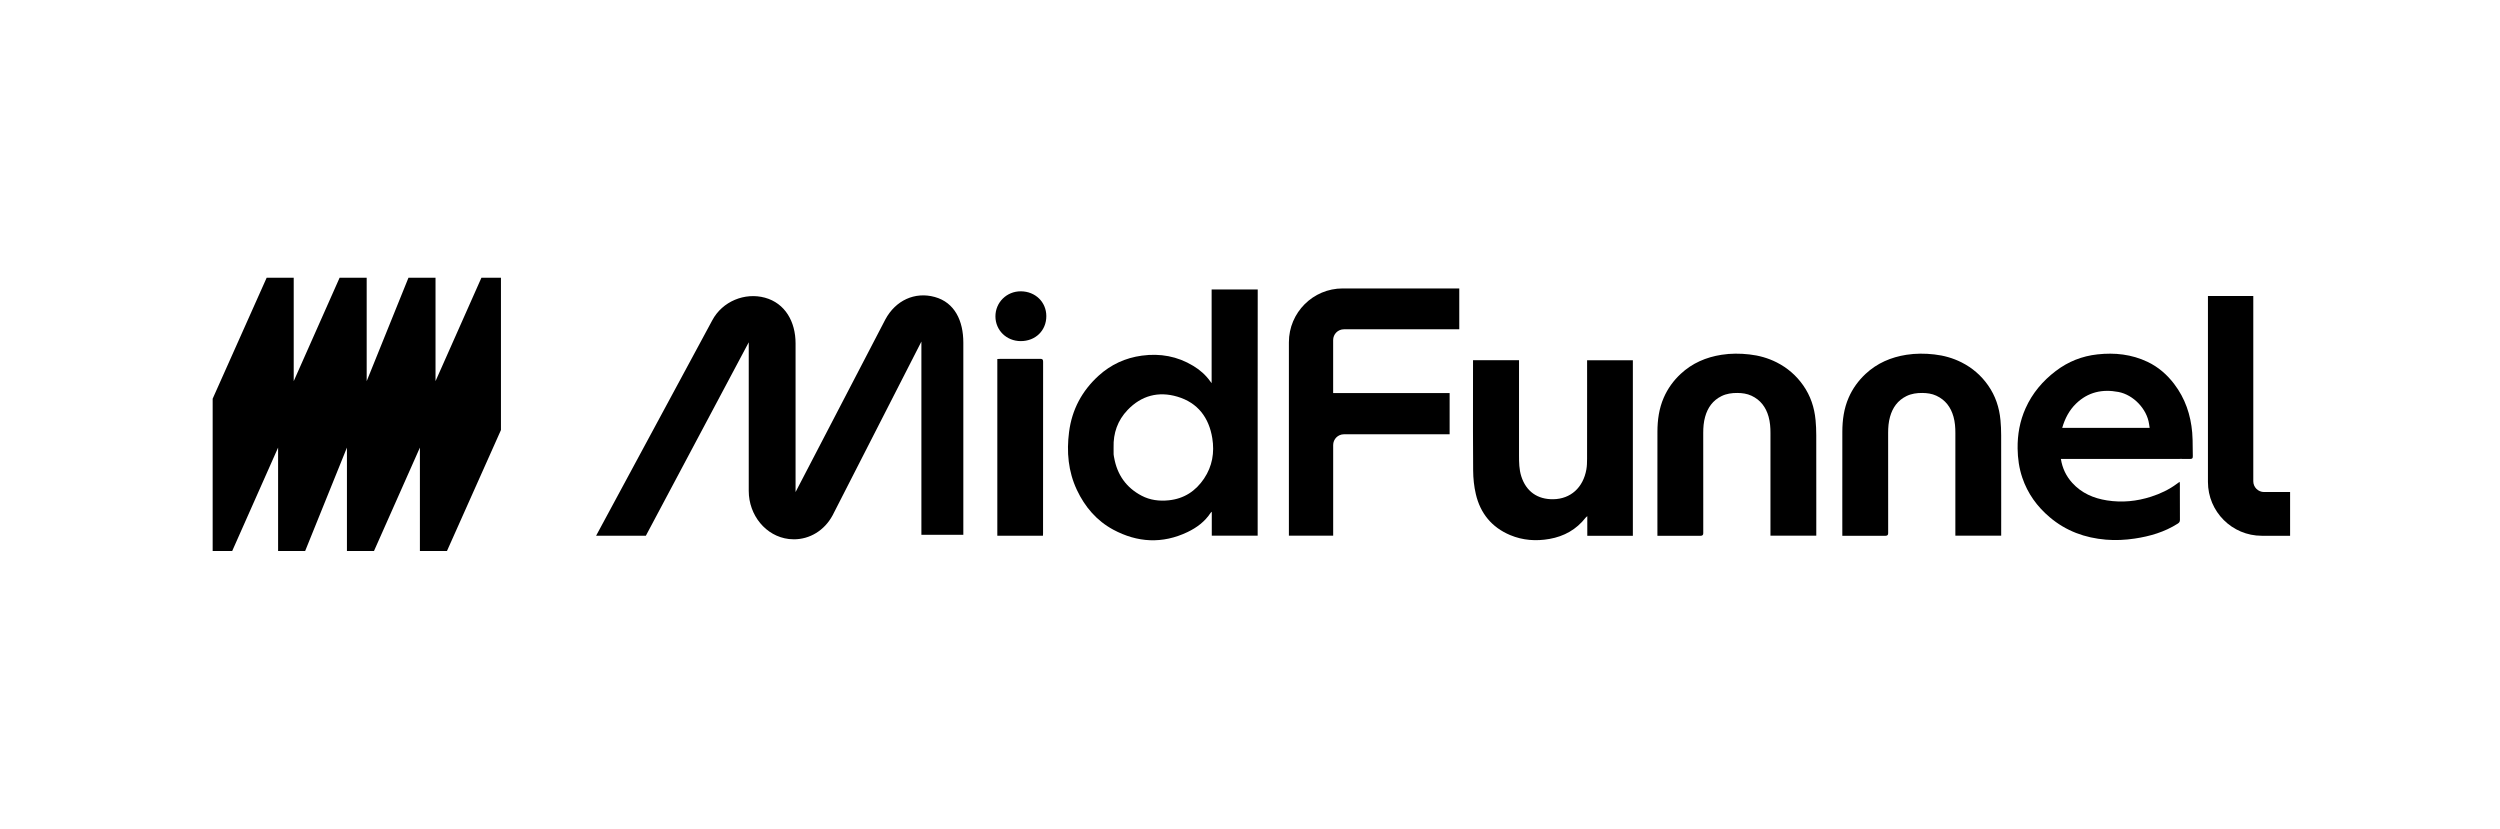
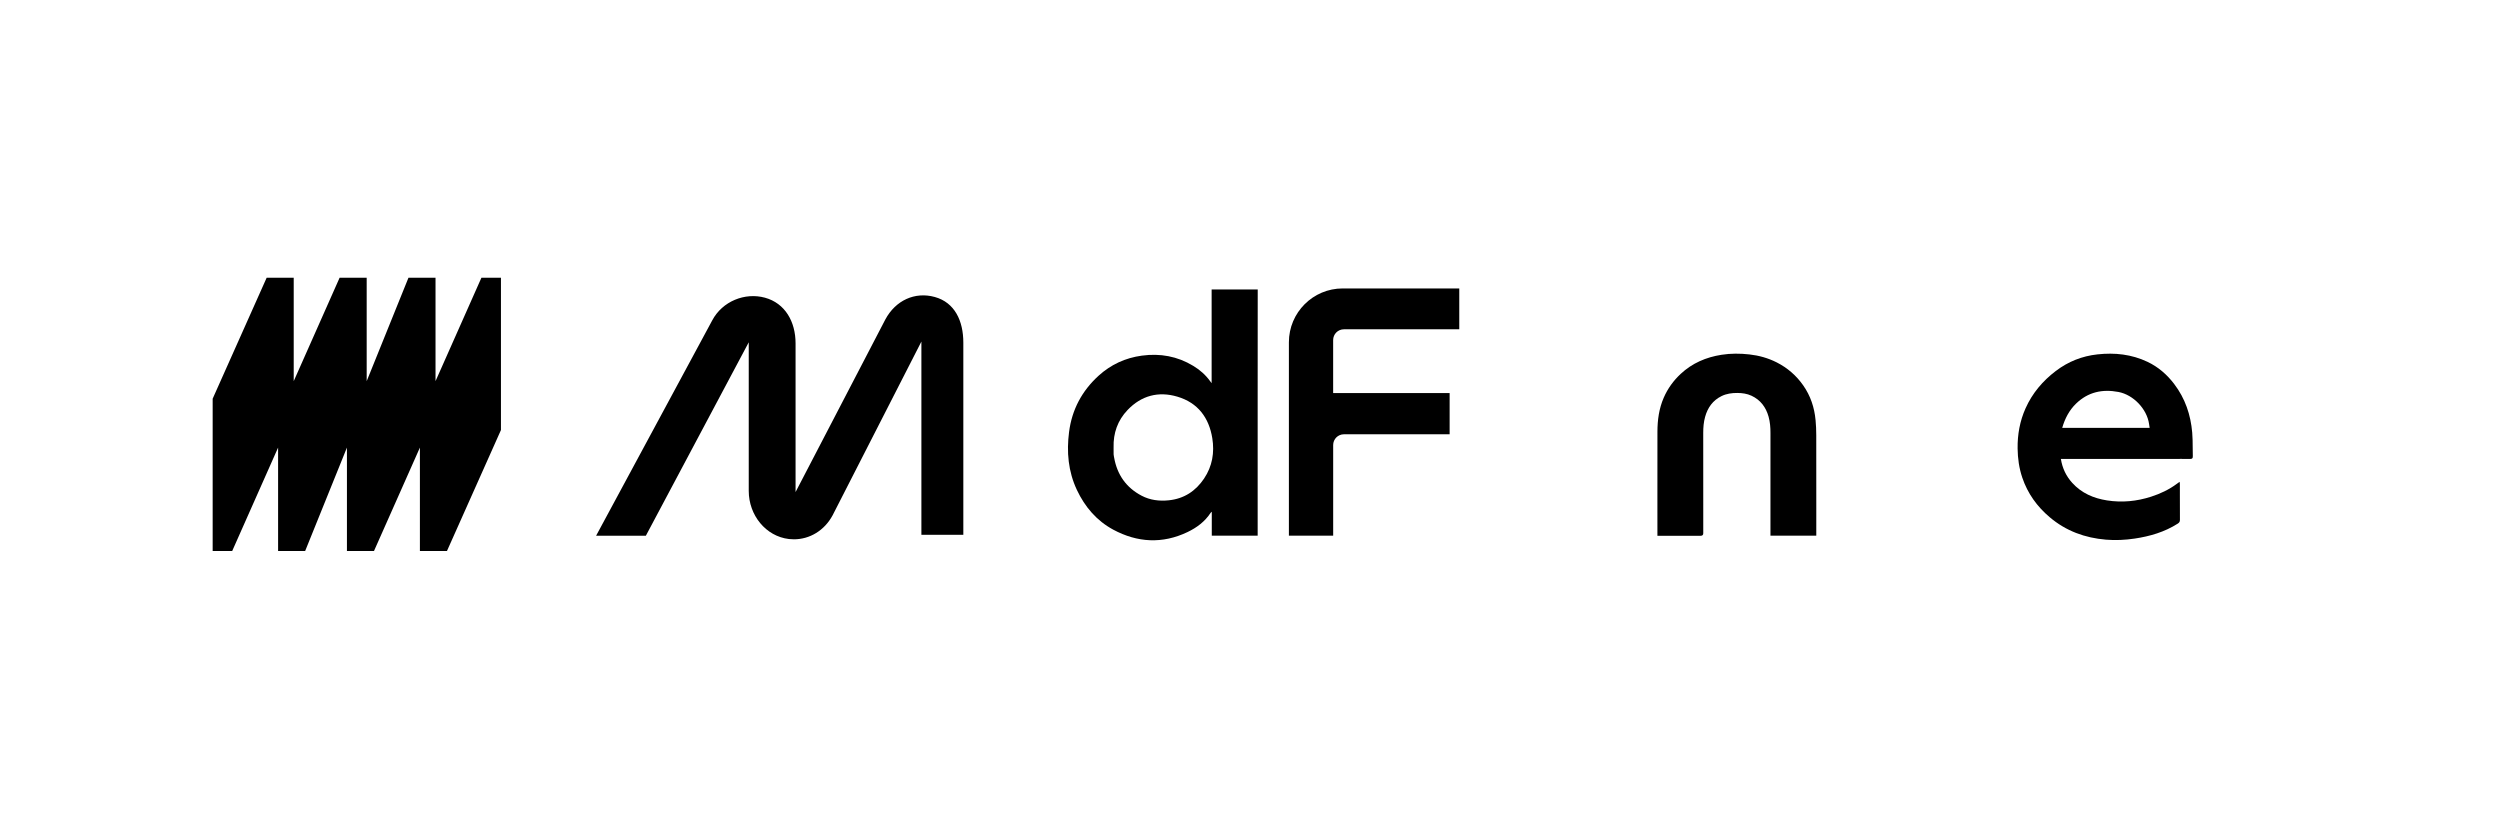
<svg xmlns="http://www.w3.org/2000/svg" width="181" height="60" viewBox="0 0 181 60" fill="none">
  <path d="M34.854 20.11L31.532 27.595V20.11H29.572L26.548 27.595V20.11H24.587L21.265 27.595V20.11H19.305L15.397 28.866V39.89H16.812L20.134 32.405V39.89H22.094L25.118 32.405V39.89H27.078L30.401 32.405V39.89H32.361L36.269 31.134V20.11H34.854Z" fill="#191B18" style="fill:#191B18;fill:color(display-p3 0.098 0.106 0.094);fill-opacity:1;" />
  <path d="M105.651 23.841V20.883H97.213C95.061 20.883 93.316 22.628 93.316 24.78V38.783H96.522V32.222C96.521 31.791 96.87 31.442 97.301 31.442H104.953V28.458H96.52V24.62C96.52 24.19 96.869 23.841 97.299 23.841H105.651Z" fill="#191B18" style="fill:#191B18;fill:color(display-p3 0.098 0.106 0.094);fill-opacity:1;" />
  <path fill-rule="evenodd" clip-rule="evenodd" d="M87.722 27.74V20.959L87.722 20.959H91.059C91.054 23.903 91.054 26.325 91.055 29.073L91.055 38.784H87.733V37.049L87.722 37.059L87.71 37.069L87.691 37.086C87.671 37.104 87.657 37.116 87.648 37.13C87.234 37.763 86.651 38.198 85.98 38.52C84.16 39.392 82.346 39.286 80.6 38.348C79.404 37.705 78.543 36.699 77.965 35.467C77.337 34.13 77.214 32.719 77.401 31.271C77.609 29.651 78.337 28.294 79.543 27.198C80.431 26.392 81.477 25.91 82.671 25.748C83.996 25.569 85.241 25.791 86.389 26.488C86.865 26.775 87.28 27.136 87.607 27.59C87.625 27.616 87.645 27.64 87.67 27.673L87.696 27.706L87.722 27.74ZM84.619 36.222C85.729 36.108 86.567 35.553 87.177 34.646L87.176 34.645C87.772 33.759 87.938 32.764 87.77 31.726C87.528 30.235 86.725 29.16 85.246 28.72C83.869 28.31 82.632 28.64 81.634 29.686C80.918 30.436 80.594 31.358 80.624 32.394C80.624 32.444 80.624 32.493 80.624 32.543C80.623 32.662 80.622 32.781 80.626 32.9C80.628 32.954 80.639 33.009 80.65 33.063C80.654 33.085 80.659 33.107 80.663 33.129C80.882 34.37 81.536 35.303 82.654 35.89C83.267 36.212 83.931 36.293 84.619 36.222Z" fill="#191B18" style="fill:#191B18;fill:color(display-p3 0.098 0.106 0.094);fill-opacity:1;" />
  <path d="M131.446 30.41C131.363 29.501 131.081 28.658 130.555 27.905C130.053 27.187 129.41 26.631 128.629 26.235C128.007 25.921 127.345 25.737 126.653 25.66C125.982 25.584 125.307 25.581 124.641 25.686C123.521 25.861 122.516 26.29 121.677 27.074C121.153 27.564 120.743 28.132 120.456 28.79C120.111 29.579 120 30.413 119.998 31.265C119.995 32.993 119.995 34.76 119.996 36.511V36.56C119.996 37.252 119.997 37.94 119.997 38.622V38.79H123.132C123.254 38.79 123.316 38.73 123.316 38.611L123.316 36.808C123.316 34.983 123.316 33.135 123.314 31.332C123.314 30.941 123.345 30.556 123.45 30.18C123.636 29.512 124.005 28.989 124.64 28.677C125.001 28.5 125.388 28.448 125.783 28.45C126.135 28.452 126.483 28.5 126.805 28.649C127.462 28.954 127.853 29.482 128.046 30.17C128.155 30.56 128.183 30.958 128.182 31.361C128.18 33.063 128.181 34.804 128.181 36.53L128.181 38.781H131.499L131.5 36.815C131.5 35.046 131.501 33.256 131.497 31.509C131.497 31.142 131.481 30.775 131.447 30.41L131.446 30.41Z" fill="#191B18" style="fill:#191B18;fill:color(display-p3 0.098 0.106 0.094);fill-opacity:1;" />
-   <path d="M143.942 27.905C144.468 28.658 144.75 29.501 144.833 30.41L144.834 30.411C144.868 30.775 144.884 31.142 144.884 31.509C144.887 33.255 144.887 35.044 144.887 36.812L144.886 38.781H141.568L141.568 36.53C141.567 34.805 141.567 33.063 141.569 31.361C141.57 30.958 141.542 30.56 141.433 30.171C141.24 29.482 140.849 28.954 140.191 28.649C139.87 28.5 139.522 28.453 139.17 28.45C138.775 28.448 138.388 28.5 138.027 28.677C137.392 28.989 137.023 29.513 136.837 30.18C136.732 30.556 136.701 30.941 136.701 31.332C136.703 33.135 136.703 34.983 136.703 36.808L136.703 38.611C136.703 38.73 136.641 38.79 136.519 38.79H133.384V38.622C133.384 37.934 133.383 37.239 133.383 36.542V36.518C133.382 34.765 133.382 32.995 133.385 31.265C133.387 30.414 133.498 29.58 133.843 28.79C134.13 28.132 134.54 27.565 135.064 27.074C135.903 26.29 136.908 25.861 138.028 25.686C138.694 25.582 139.369 25.584 140.04 25.66C140.732 25.738 141.393 25.922 142.015 26.236C142.797 26.631 143.44 27.187 143.942 27.905Z" fill="#191B18" style="fill:#191B18;fill:color(display-p3 0.098 0.106 0.094);fill-opacity:1;" />
  <path fill-rule="evenodd" clip-rule="evenodd" d="M155.482 26.198C156.262 26.569 156.892 27.12 157.413 27.802L157.412 27.803C158.205 28.843 158.608 30.034 158.717 31.326C158.747 31.679 158.749 32.035 158.751 32.39C158.752 32.602 158.753 32.813 158.76 33.023C158.765 33.191 158.702 33.234 158.545 33.228C158.335 33.221 158.124 33.222 157.913 33.224C157.825 33.225 157.737 33.225 157.65 33.225H149.207C149.316 33.907 149.591 34.473 150.028 34.957C150.704 35.705 151.577 36.078 152.55 36.23C153.633 36.399 154.698 36.296 155.74 35.96C156.41 35.744 157.043 35.447 157.611 35.022C157.653 34.991 157.696 34.961 157.748 34.924L157.807 34.883C157.809 34.91 157.812 34.935 157.815 34.957C157.819 34.999 157.823 35.035 157.823 35.07C157.824 35.321 157.824 35.573 157.823 35.824C157.823 36.428 157.823 37.031 157.827 37.634C157.828 37.77 157.779 37.842 157.667 37.912C156.712 38.52 155.656 38.828 154.548 38.993C153.858 39.096 153.168 39.129 152.472 39.072C150.952 38.945 149.581 38.447 148.402 37.449C147.481 36.671 146.802 35.729 146.414 34.582C146.183 33.898 146.084 33.192 146.075 32.469C146.063 31.457 146.236 30.486 146.651 29.56C147.142 28.463 147.892 27.58 148.84 26.859C149.735 26.178 150.741 25.778 151.857 25.657C153.113 25.519 154.327 25.65 155.482 26.198ZM150.301 29.227C149.805 29.711 149.499 30.305 149.304 30.977H155.635L155.621 30.883C155.61 30.813 155.6 30.751 155.591 30.689C155.435 29.605 154.454 28.582 153.376 28.378C152.213 28.158 151.171 28.38 150.301 29.227Z" fill="#191B18" style="fill:#191B18;fill:color(display-p3 0.098 0.106 0.094);fill-opacity:1;" />
-   <path d="M75.308 25.98C74.621 25.984 73.933 25.984 73.246 25.984C72.96 25.984 72.673 25.984 72.387 25.984C72.346 25.984 72.305 25.987 72.265 25.99C72.245 25.991 72.225 25.993 72.206 25.994V38.788H75.507C75.509 38.764 75.51 38.743 75.512 38.724C75.515 38.682 75.517 38.647 75.517 38.612C75.517 34.47 75.517 30.327 75.521 26.185C75.521 26.019 75.465 25.979 75.308 25.98Z" fill="#191B18" style="fill:#191B18;fill:color(display-p3 0.098 0.106 0.094);fill-opacity:1;" />
  <path d="M64.1 23.126C64.837 21.754 66.231 21.101 67.679 21.502C69.127 21.903 69.745 23.231 69.745 24.807V38.718H66.709V24.73L60.282 37.306C59.691 38.408 58.626 39.046 57.479 39.046C57.359 39.046 57.237 39.039 57.115 39.025C55.448 38.829 54.209 37.306 54.209 35.541V24.782L46.759 38.789H43.157L51.568 23.191C52.3 21.813 53.932 21.155 55.383 21.553C56.836 21.952 57.599 23.281 57.599 24.86V35.624L64.1 23.126Z" fill="#191B18" style="fill:#191B18;fill:color(display-p3 0.098 0.106 0.094);fill-opacity:1;" />
-   <path d="M118.219 26.083L118.219 38.791H114.92V37.37C114.902 37.386 114.886 37.399 114.873 37.41L114.862 37.419C114.834 37.443 114.815 37.459 114.8 37.478C114.13 38.337 113.242 38.832 112.181 39.019C111.209 39.191 110.25 39.124 109.335 38.74C108.003 38.18 107.177 37.167 106.851 35.776C106.72 35.22 106.66 34.636 106.656 34.065C106.641 32.169 106.643 30.314 106.645 28.441V28.437C106.646 27.749 106.647 27.059 106.647 26.363V26.08H109.977V32.963C109.977 33.475 109.983 33.987 110.14 34.482C110.488 35.577 111.31 36.164 112.461 36.144C113.709 36.122 114.618 35.31 114.853 33.99C114.898 33.737 114.903 33.475 114.904 33.216C114.907 31.422 114.907 29.675 114.907 27.902L114.906 26.083H118.219Z" fill="#191B18" style="fill:#191B18;fill:color(display-p3 0.098 0.106 0.094);fill-opacity:1;" />
-   <path d="M163.138 34.843V21.428H159.855V34.892C159.855 37.045 161.6 38.79 163.753 38.79H165.803V35.623H163.918C163.488 35.623 163.138 35.274 163.138 34.843Z" fill="#191B18" style="fill:#191B18;fill:color(display-p3 0.098 0.106 0.094);fill-opacity:1;" />
-   <path d="M72.069 22.91C72.072 23.912 72.868 24.692 73.895 24.696C74.968 24.701 75.756 23.933 75.754 22.883C75.752 21.868 74.961 21.099 73.913 21.091C72.886 21.084 72.065 21.893 72.069 22.91Z" fill="#191B18" style="fill:#191B18;fill:color(display-p3 0.098 0.106 0.094);fill-opacity:1;" />
</svg>